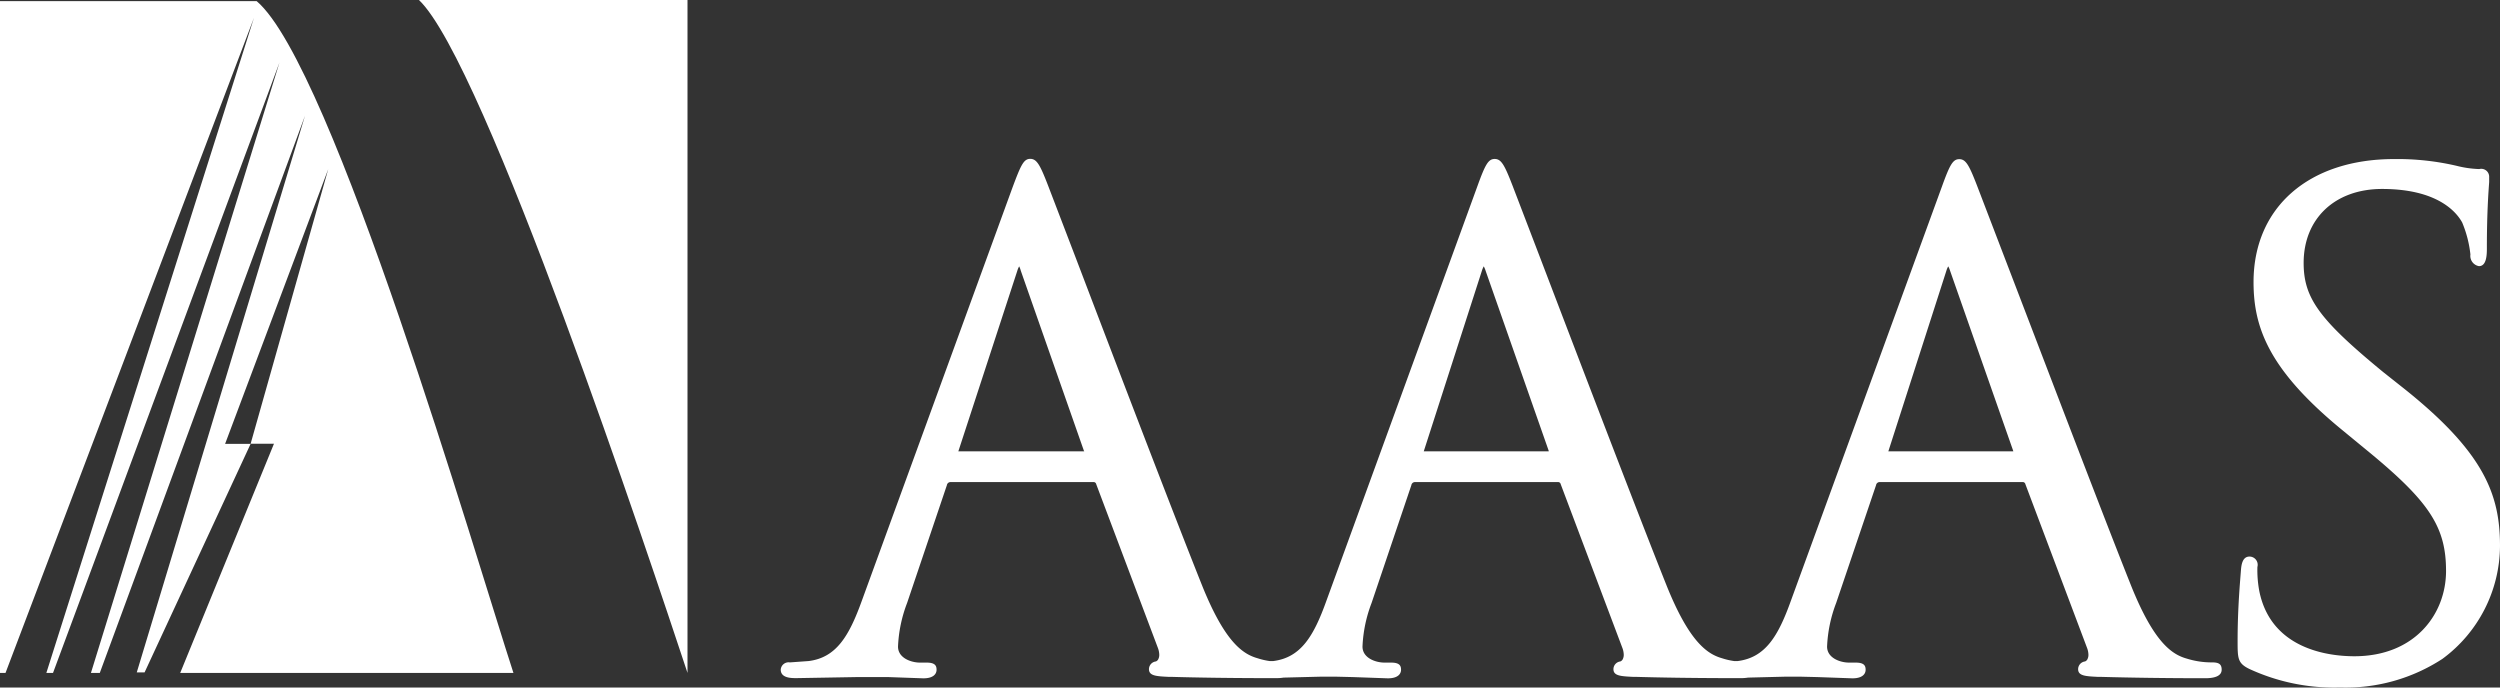
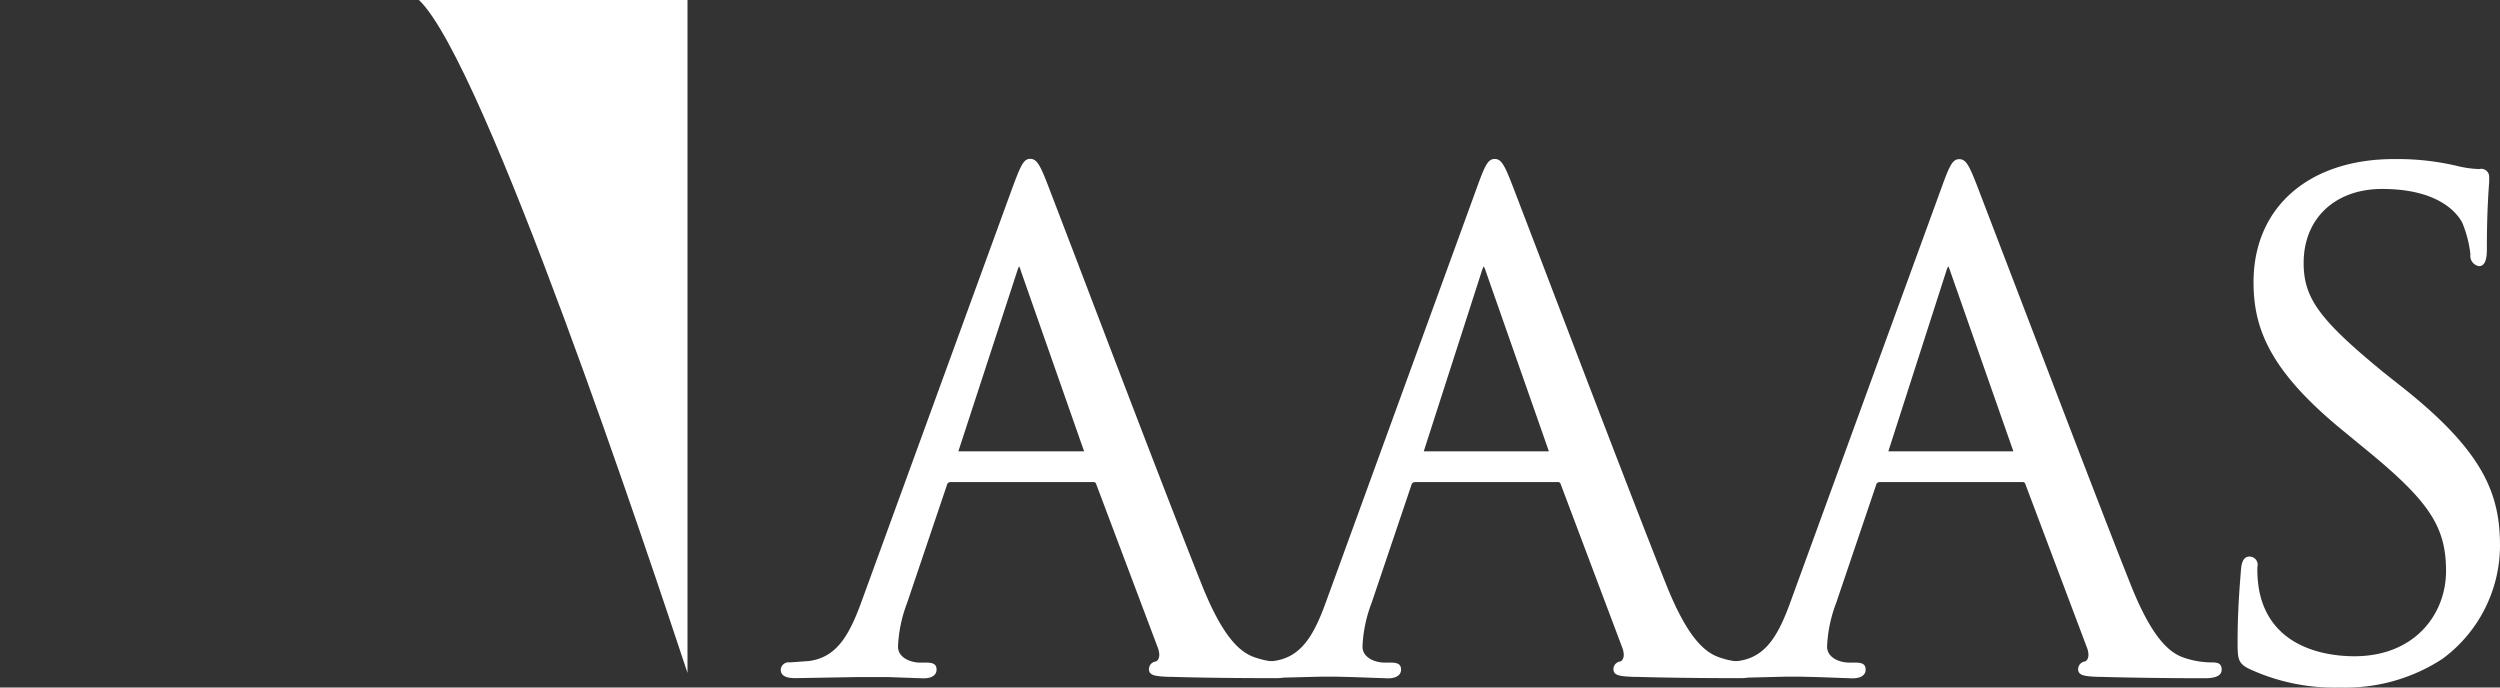
<svg xmlns="http://www.w3.org/2000/svg" viewBox="0 0 240 66">
  <rect x="0" y="0" width="240" height="66" fill="#333333" stroke="none" />
  <title>aaas-white</title>
  <g>
    <path d="M40.22,0C46.53,6,62.39,53.71,66,64.6V0H40.22Z" style="fill: #fff" />
-     <path d="M49.29,64.6C45.67,53.5,31.94,6.3,24.64.11H0V64.6H0.53L24.38,1.71,4.45,64.6H5.09L26.83,6,8.73,64.6H9.58l19.7-53.49L13.13,64.55h0.75L24.06,42.61H21.61l9.9-26.37L24.06,42.6H26.3l-9,22h32Z" style="fill: #fff" />
    <path d="M212.36,63.59a8,8,0,0,1-2.45-.37c-1.41-.4-3.12-1.54-5.29-6.91C201.85,49.38,196,34,192.48,24.83l-2.7-7.05c-0.75-1.93-1.06-2.5-1.69-2.5s-0.92.57-1.69,2.7L171.93,57.66c-1.22,3.41-2.45,5.46-5.1,5.8l-0.36,0a6.76,6.76,0,0,1-1.16-.27c-1.4-.4-3.12-1.54-5.29-6.91-2.77-6.93-8.65-22.32-12.16-31.52l-2.68-7c-0.75-1.93-1.06-2.5-1.69-2.5s-0.92.57-1.69,2.7L127.34,57.66c-1.22,3.41-2.45,5.46-5.1,5.8l-0.36,0a6.75,6.75,0,0,1-1.16-.27c-1.41-.4-3.12-1.54-5.29-6.91-2.77-6.92-8.64-22.29-12.14-31.48l-2.7-7.05c-0.75-1.93-1.06-2.5-1.69-2.5S98,15.86,97.2,18L82.74,57.66c-1.23,3.41-2.45,5.46-5.1,5.8l-1.81.13a0.76,0.76,0,0,0-.88.69c0,0.82,1,.82,1.52.82L82.22,65l1.45,0L85.29,65l3.35,0.12c1,0,1.27-.45,1.27-0.82s-0.12-.69-0.95-0.69H88.32c-0.82,0-2.11-.42-2.11-1.54a13.15,13.15,0,0,1,.87-4.18l3.82-11.31a0.35,0.35,0,0,1,.34-0.3h13.7a0.26,0.26,0,0,1,.3.21l5.91,15.69a2,2,0,0,1,.14.67,0.92,0.92,0,0,1-.08.4,0.44,0.44,0,0,1-.25.25,0.75,0.75,0,0,0-.66.74c0,0.65.72,0.68,1.91,0.74l0.29,0c2.39,0.07,5.29.11,8.3,0.12h1.72a4,4,0,0,0,.7-0.05l3.58-.09,1.45,0L129.88,65l3.35,0.12c1,0,1.27-.45,1.27-0.82s-0.12-.69-0.95-0.69h-0.64c-0.82,0-2.11-.42-2.11-1.54a13.14,13.14,0,0,1,.87-4.18l3.82-11.31a0.35,0.35,0,0,1,.34-0.3h13.7a0.26,0.26,0,0,1,.3.21l5.91,15.69a2,2,0,0,1,.14.67,0.93,0.93,0,0,1-.08.4,0.44,0.44,0,0,1-.25.25,0.75,0.75,0,0,0-.66.74c0,0.65.72,0.68,1.91,0.74l0.29,0c2.39,0.07,5.29.11,8.3,0.12h1.72a4,4,0,0,0,.7-0.05l3.58-.09,1.45,0L174.48,65l3.35,0.12c1,0,1.27-.45,1.27-0.82s-0.12-.69-0.95-0.69h-0.64c-0.82,0-2.11-.42-2.11-1.54a13.17,13.17,0,0,1,.87-4.18l3.83-11.31a0.35,0.35,0,0,1,.34-0.3h13.7a0.26,0.26,0,0,1,.3.21l5.91,15.69a2,2,0,0,1,.14.67,0.92,0.92,0,0,1-.08.4,0.44,0.44,0,0,1-.25.25,0.75,0.75,0,0,0-.66.74c0,0.65.72,0.68,1.91,0.74l0.29,0c2.84,0.08,6.4.13,10,.13,1.05,0,1.58-.28,1.58-0.82S213,63.59,212.36,63.59ZM193.28,43.33h-12v0L186.85,26a2.15,2.15,0,0,1,.18-0.43,2.1,2.1,0,0,1,.18.43l6.05,17.26h0v0Zm-44.6,0h-12v0L142.26,26a2.11,2.11,0,0,1,.18-0.43,2.15,2.15,0,0,1,.18.43l6.05,17.26h0v0Zm-44.59,0H92v0L97.66,26a2.11,2.11,0,0,1,.18-0.43A2.15,2.15,0,0,1,98,26l6.05,17.26h0v0Z" style="fill: #fff" />
    <path d="M230.58,37.14l-1.78-1.41c-6.15-5.05-7.65-7.11-7.65-10.49,0-4.25,3-7.1,7.53-7.1,5.36,0,7.16,2.25,7.69,3.22a11,11,0,0,1,.79,3.07,1,1,0,0,0,.82,1.12c0.76,0,.76-1.16.76-1.78,0-3.41.16-5.43,0.22-6.3l0-.48a0.76,0.76,0,0,0-.95-0.76,10,10,0,0,1-2.17-.31,25,25,0,0,0-6-.65c-8.2,0-13.5,4.64-13.5,11.81,0,4.32,1.43,8.37,8.4,14.11l2.87,2.36c5.66,4.69,7.21,7.11,7.21,11.26s-3,8.19-8.8,8.19c-2.36,0-8-.61-9.13-6.27a11,11,0,0,1-.18-2.3,0.79,0.79,0,0,0-.76-1c-0.7,0-.78.85-0.82,1.31l-0.06.77c-0.1,1.29-.26,3.45-0.26,6,0,1.7,0,2.16,1.13,2.71h0A19.4,19.4,0,0,0,224.66,66a17,17,0,0,0,9.8-2.74A13.54,13.54,0,0,0,240,52.4C240,47.45,238.46,43.37,230.58,37.14Z" style="fill: #fff" />
  </g>
</svg>